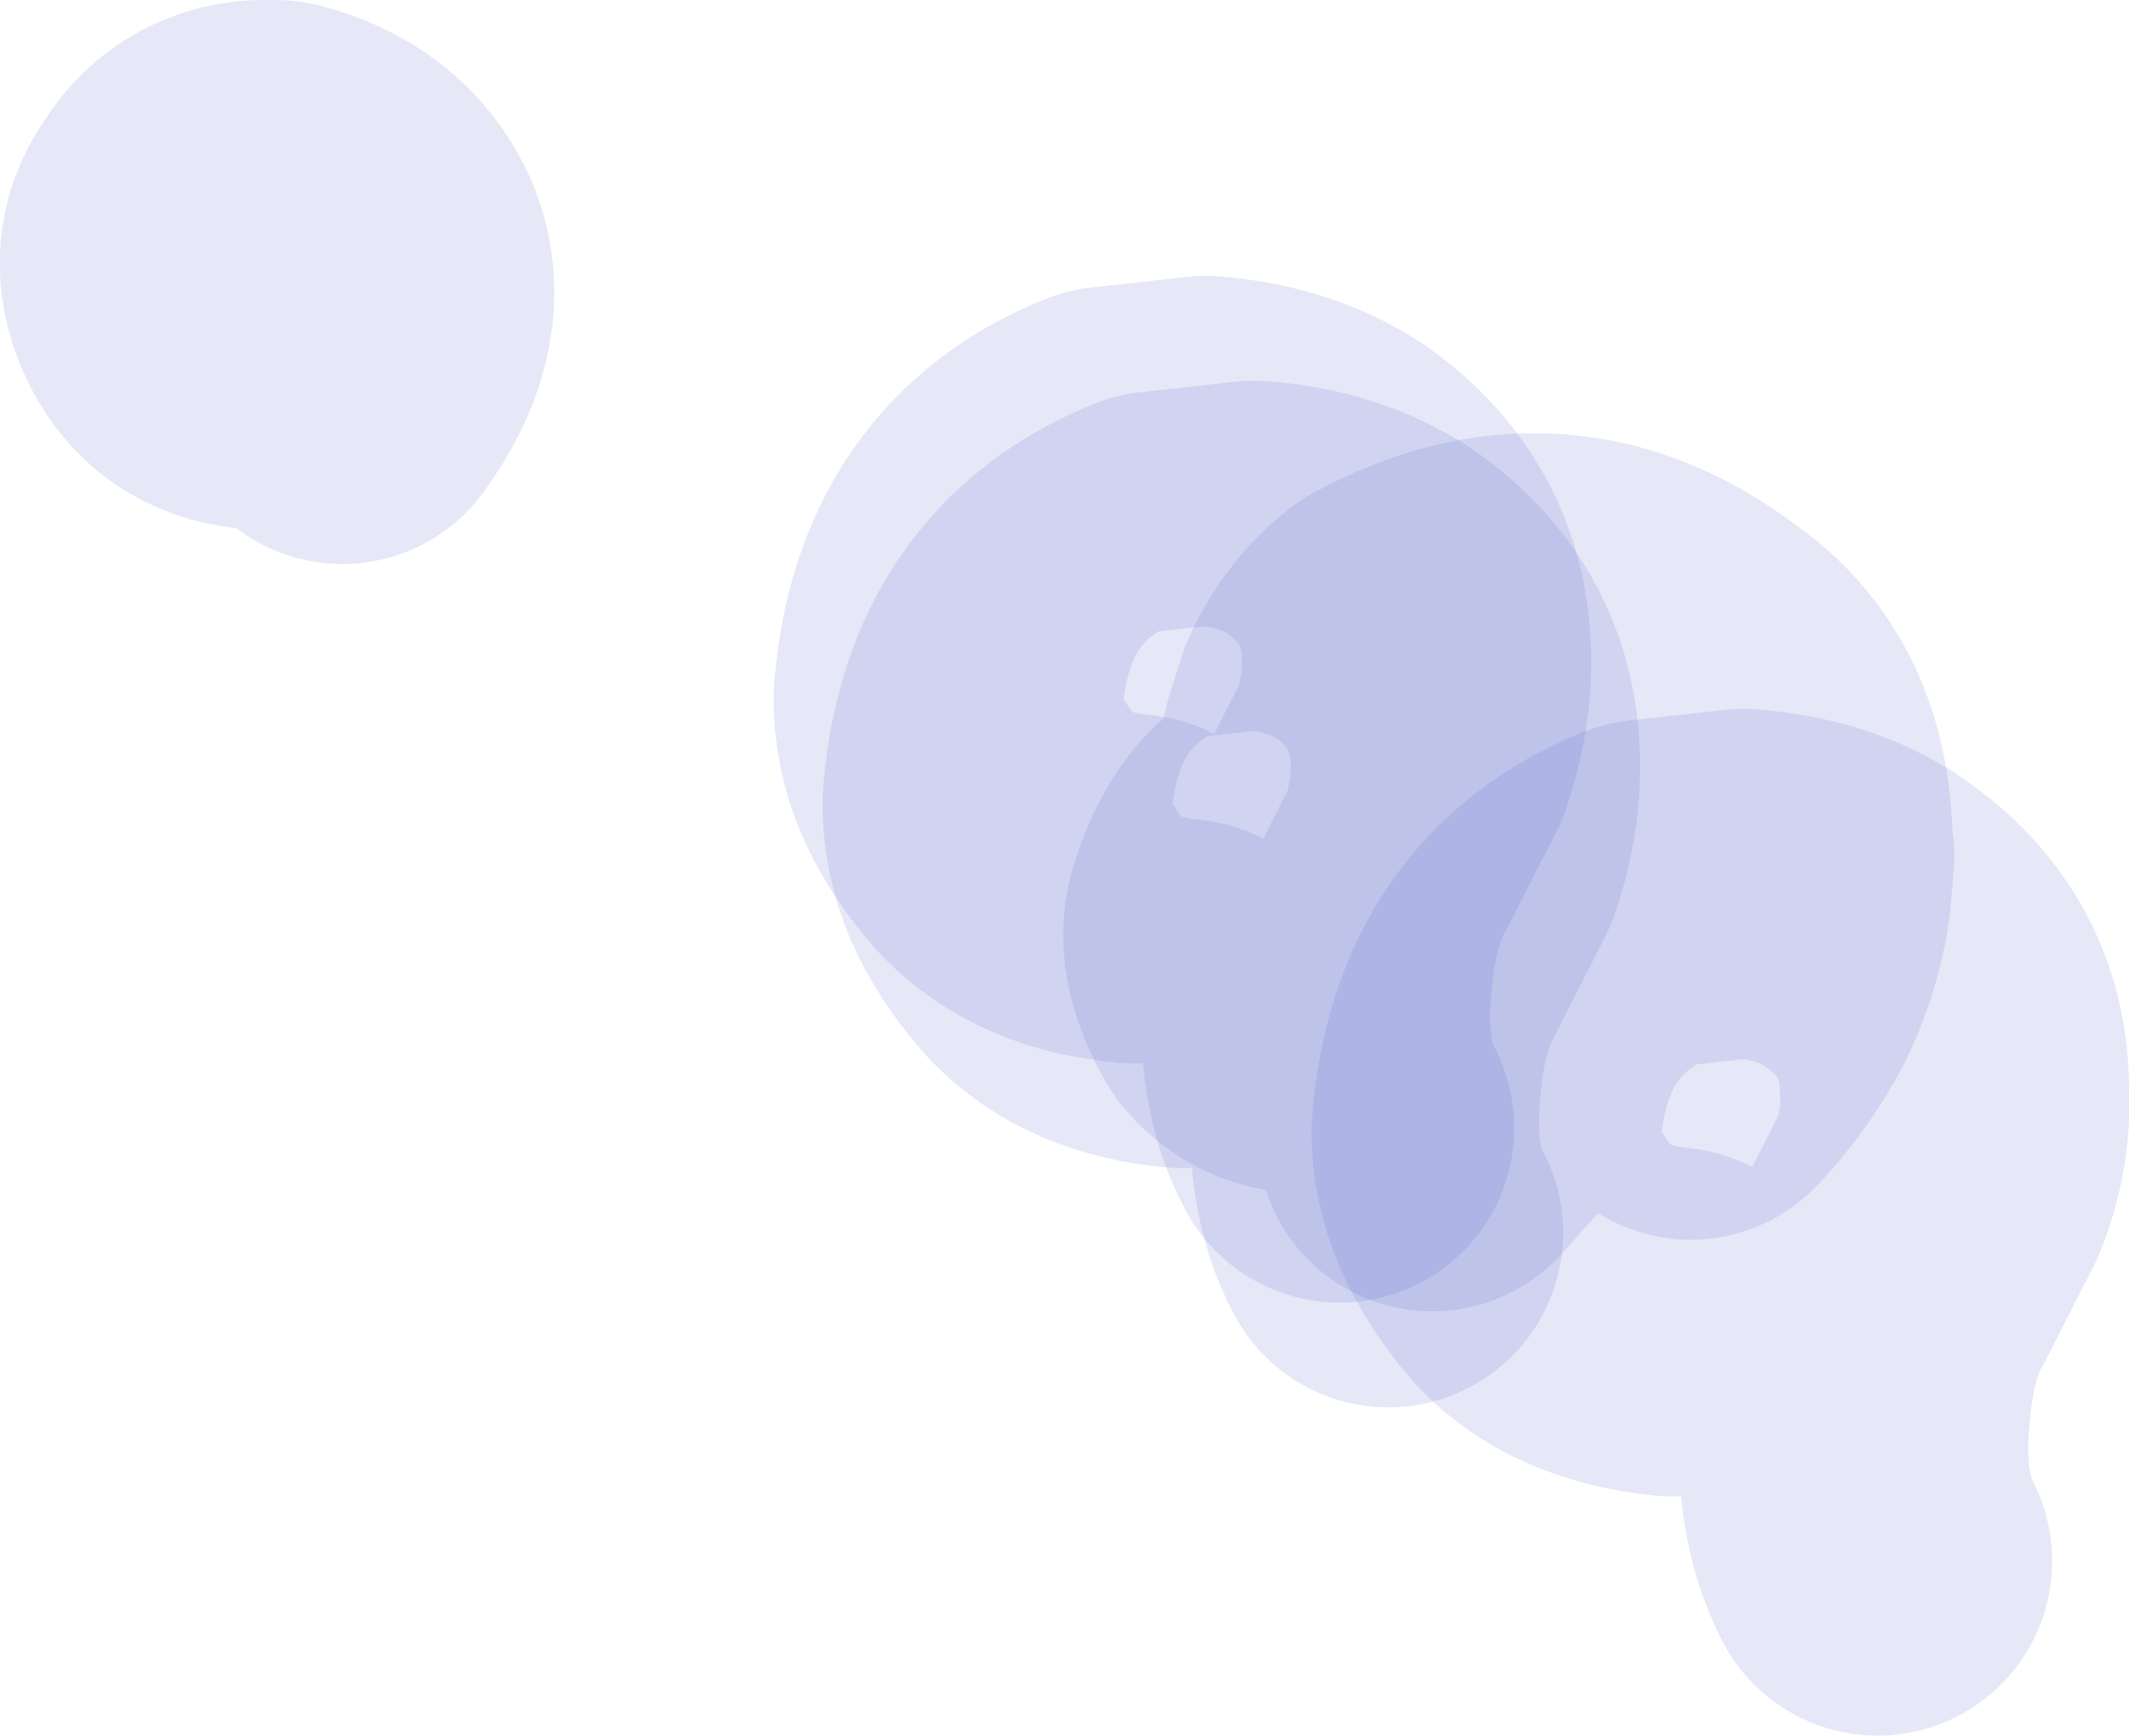
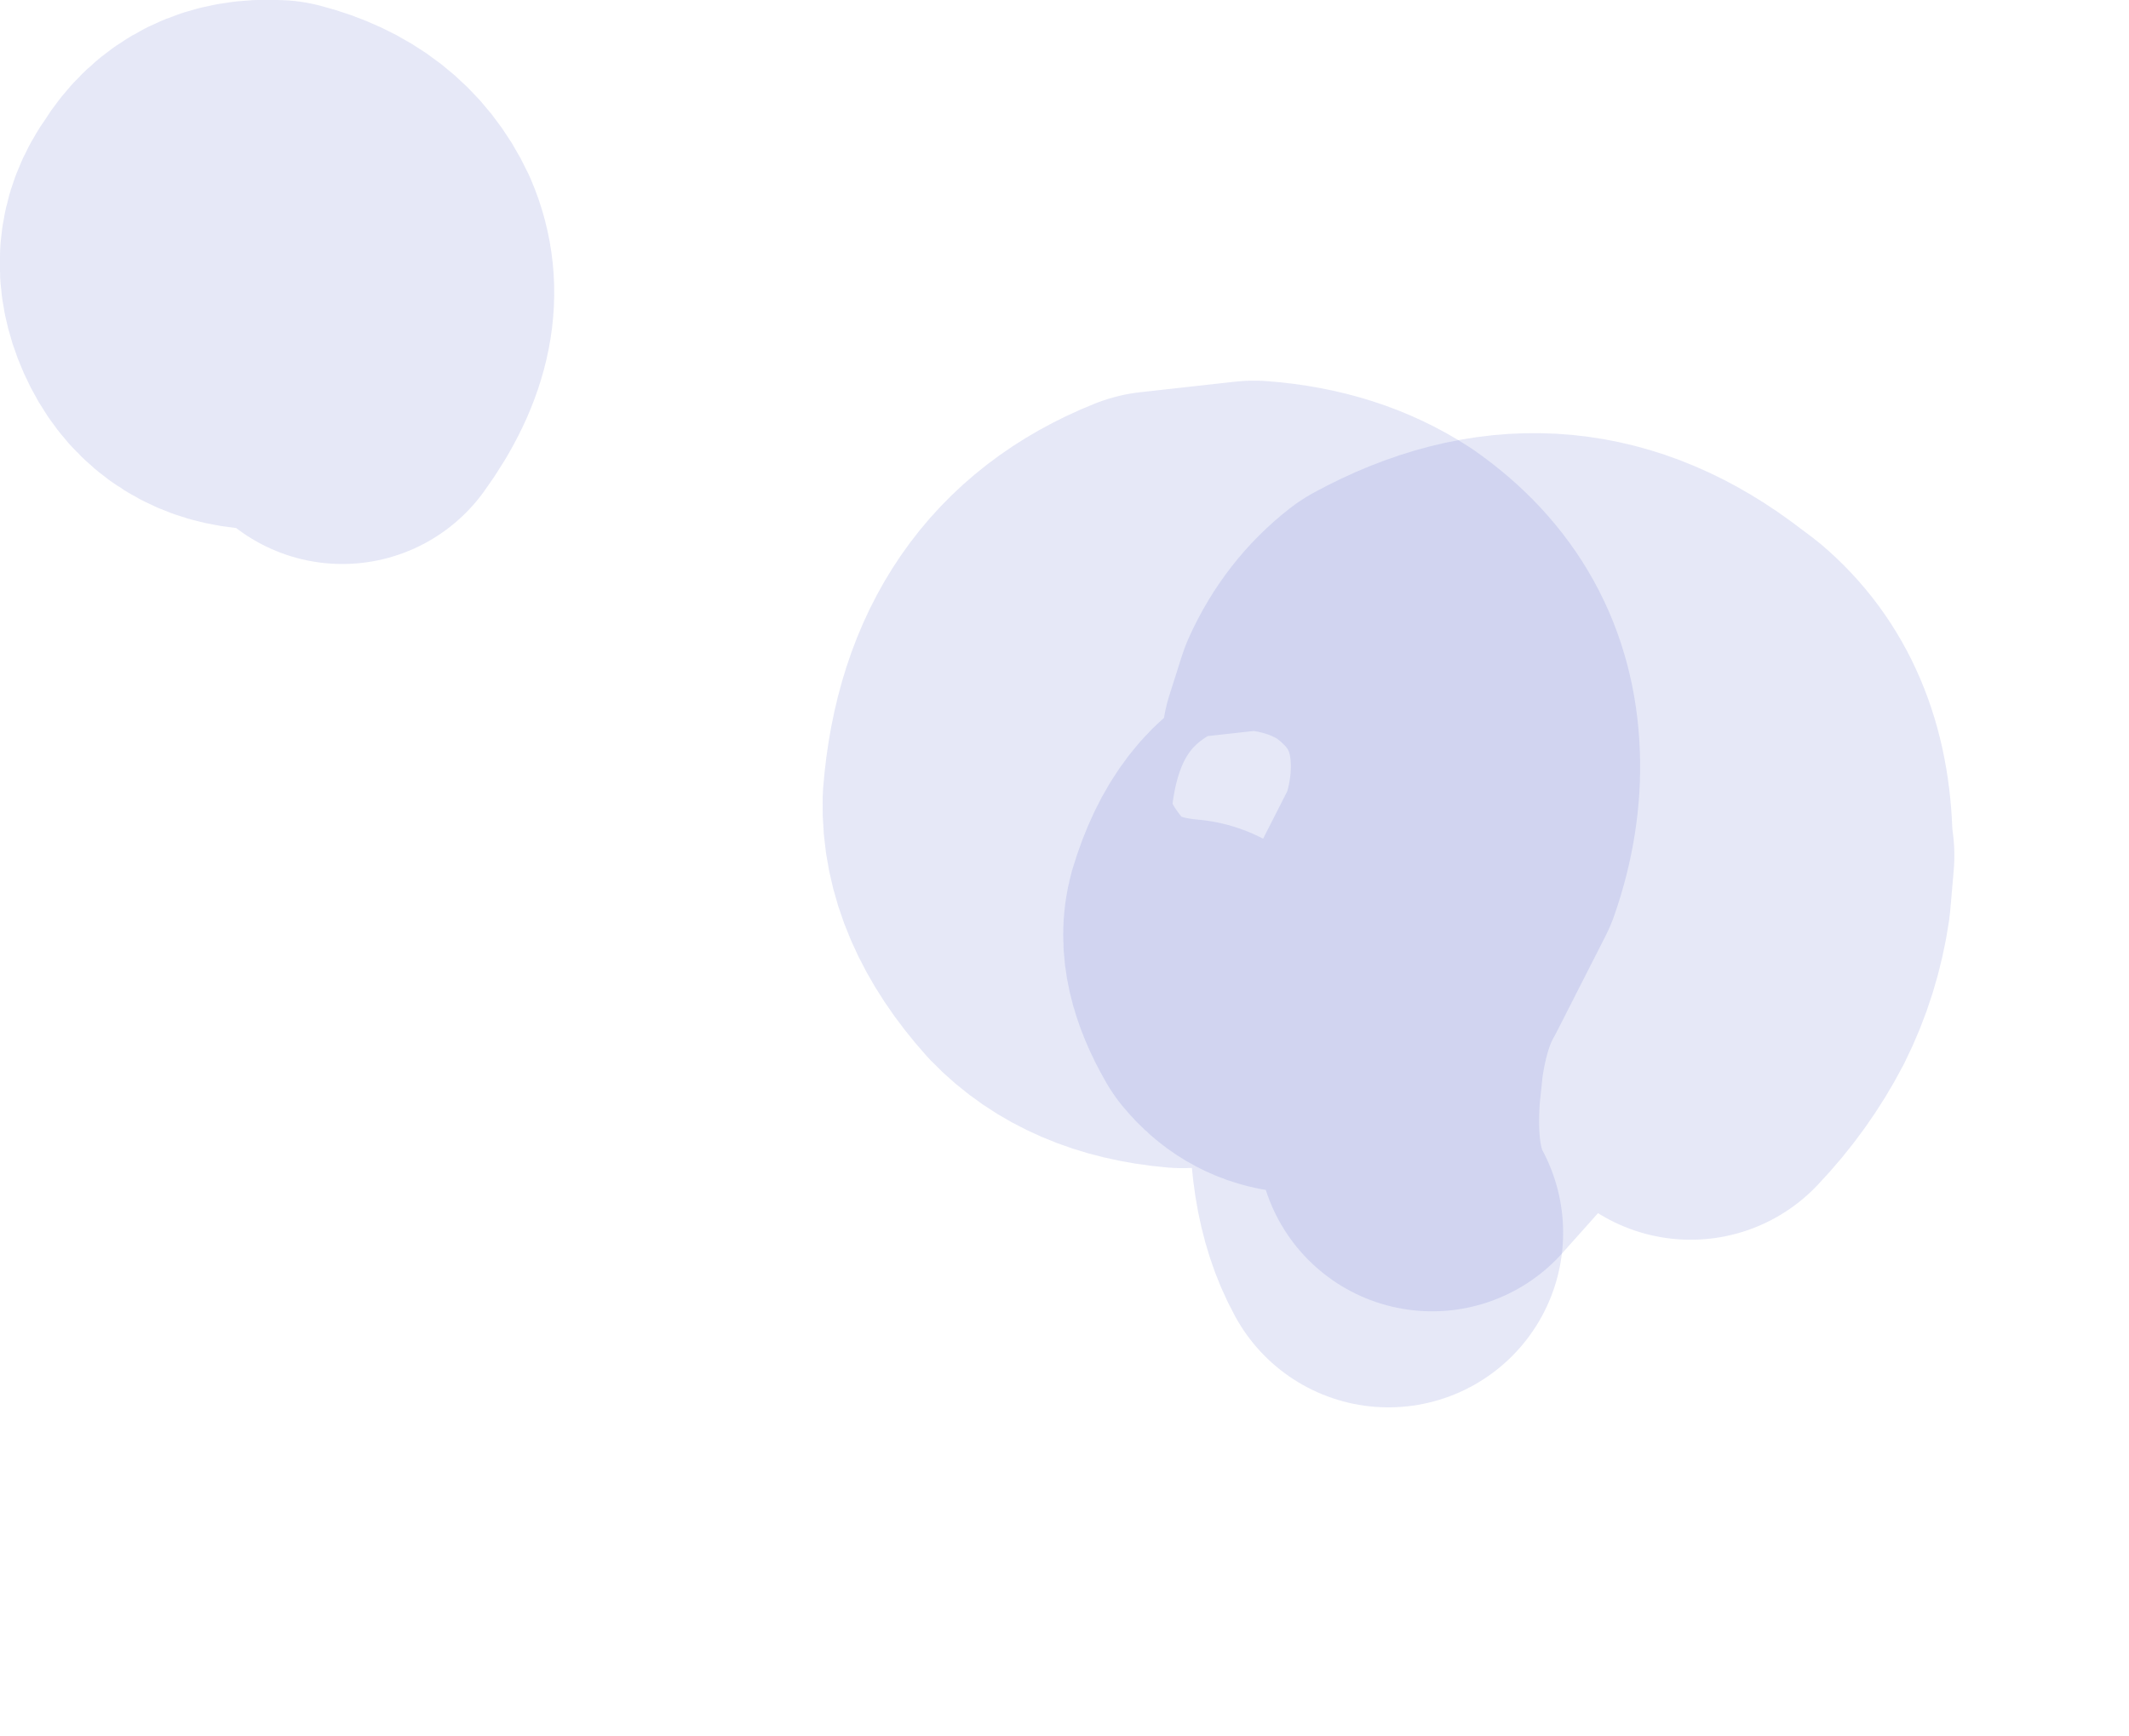
<svg xmlns="http://www.w3.org/2000/svg" height="49.7px" width="60.95px">
  <g transform="matrix(1.0, 0.0, 0.0, 1.0, -446.9, -319.15)">
    <path d="M456.7 330.3 Q458.3 328.1 457.5 326.25 456.75 324.65 454.8 324.15 453.15 324.05 452.35 325.35 451.55 326.45 452.15 327.8 452.75 329.15 454.2 329.3 M480.75 347.6 Q478.45 347.4 477.15 346.05 475.4 344.1 475.45 342.1 475.85 337.05 480.1 335.35 L482.8 335.05 Q484.8 335.2 486.25 336.15 488.75 337.9 488.85 340.85 488.9 342.25 488.4 343.7 L487.0 346.45 Q486.35 347.6 486.1 349.35 L486.0 350.3 Q485.8 352.9 486.65 354.45" fill="none" stroke="#4f5ec6" stroke-linecap="round" stroke-linejoin="round" stroke-opacity="0.141" stroke-width="10.0" />
-     <path d="M494.75 357.0 Q492.4 356.75 491.15 355.45 489.4 353.45 489.45 351.5 489.85 346.45 494.1 344.75 L496.8 344.45 Q498.85 344.6 500.25 345.55 502.8 347.3 502.85 350.25 502.95 351.7 502.4 353.1 L501.0 355.85 Q500.35 356.95 500.1 358.75 L500.0 359.7 Q499.8 362.2 500.65 363.85" fill="none" stroke="#4f5ec6" stroke-linecap="round" stroke-linejoin="round" stroke-opacity="0.141" stroke-width="10.0" />
    <path d="M495.3 349.65 Q496.3 348.6 496.95 347.35 497.55 346.15 497.75 344.8 L497.85 343.65 497.8 343.25 Q497.75 340.2 495.8 338.55 L495.2 338.1 Q491.3 335.25 486.9 337.65 486.0 338.35 485.5 339.45 L485.65 339.65 Q486.4 340.65 486.6 342.05 L486.65 342.15 486.7 343.0 486.7 343.05 Q487.9 343.45 489.05 344.5 L489.7 345.5 489.95 346.45 490.25 346.3 Q491.1 345.85 491.2 345.05 M484.45 347.2 L484.7 347.55 Q484.55 348.3 484.0 348.3 483.35 348.2 482.9 347.65 482.15 346.35 482.4 345.45 483.0 343.45 484.3 343.0 L485.2 342.85 485.25 342.85 485.1 342.05 Q485.0 341.25 485.15 340.55 L485.5 339.45 M486.7 343.05 L486.7 343.4 486.4 344.85 486.3 345.2 486.35 345.3 Q486.9 345.9 488.4 346.55 L489.95 346.45 489.95 347.95 489.85 348.7 489.15 350.3 487.9 351.7 M485.25 342.85 L486.7 343.05 M485.55 346.7 L486.3 345.2 Q485.5 344.0 485.25 342.85" fill="none" stroke="#4f5ec6" stroke-linecap="round" stroke-linejoin="round" stroke-opacity="0.141" stroke-width="10.0" />
-     <path d="M479.35 344.6 Q477.05 344.4 475.75 343.05 474.0 341.1 474.05 339.1 474.45 334.05 478.7 332.35 L481.4 332.05 Q483.4 332.2 484.85 333.15 487.35 334.9 487.45 337.85 487.5 339.25 487.0 340.7 L485.6 343.45 Q484.95 344.6 484.7 346.35 L484.6 347.3 Q484.4 349.9 485.25 351.45" fill="none" stroke="#4f5ec6" stroke-linecap="round" stroke-linejoin="round" stroke-opacity="0.141" stroke-width="10.0" />
  </g>
</svg>